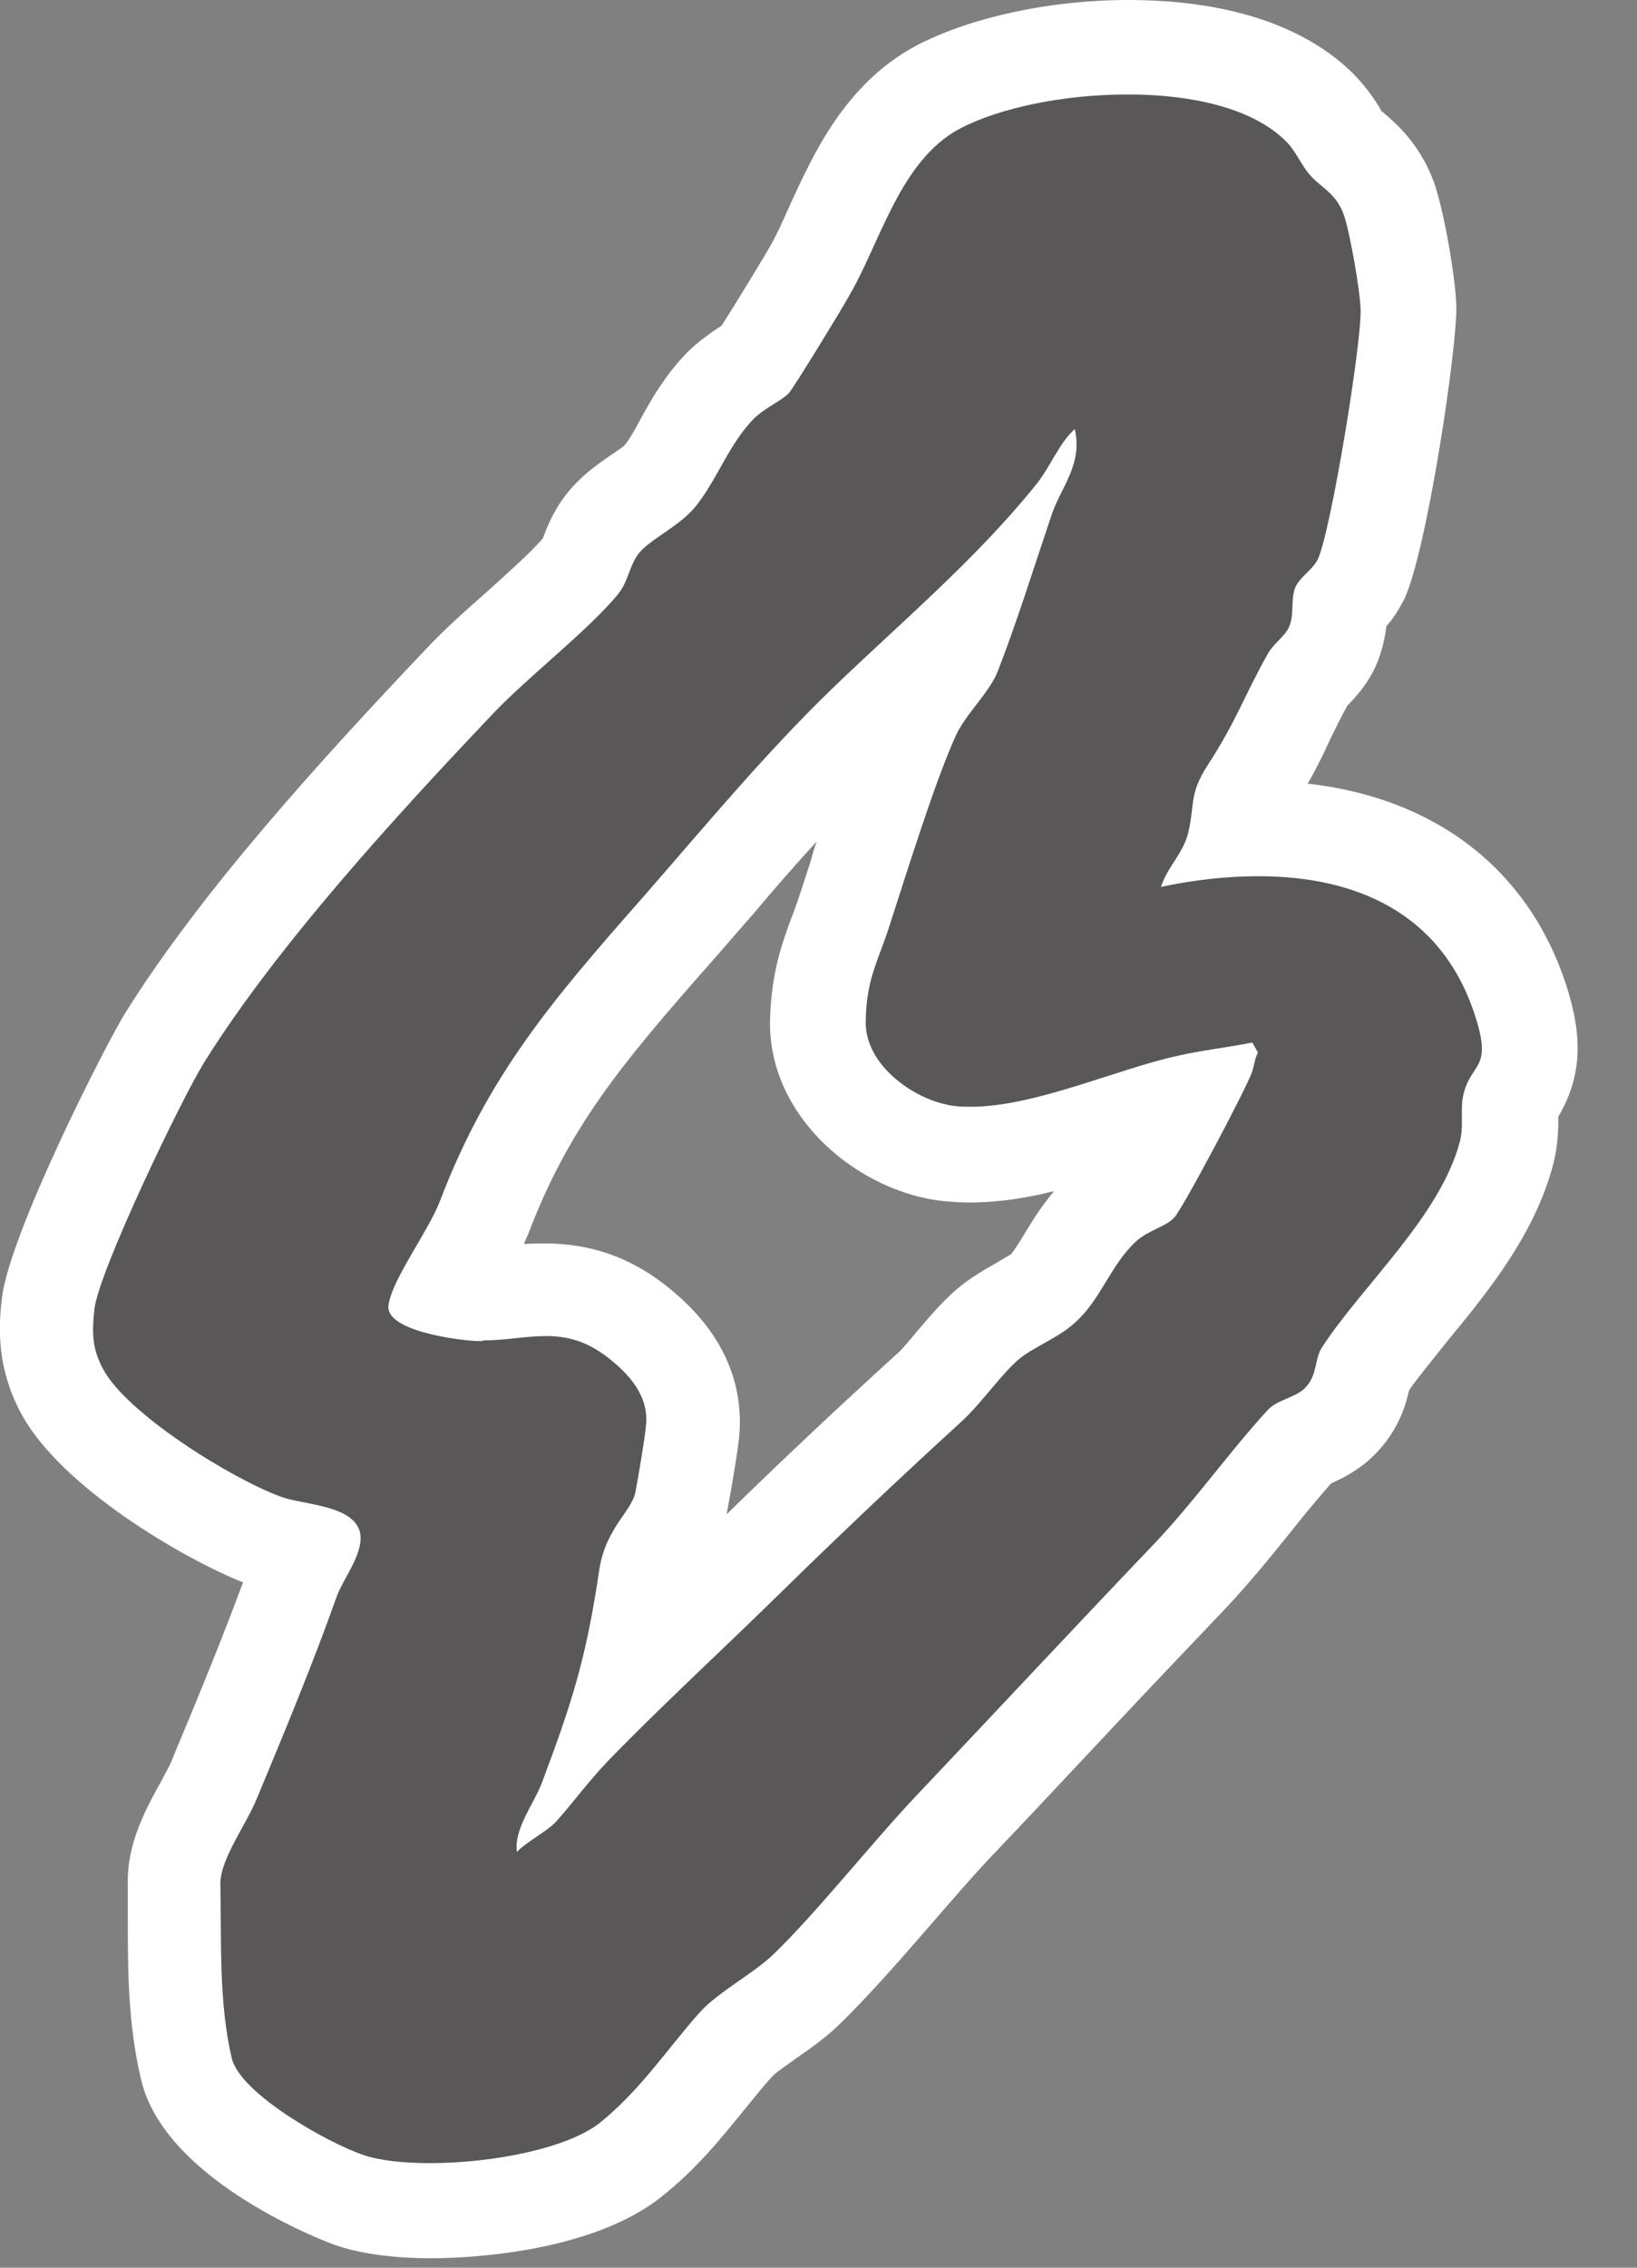
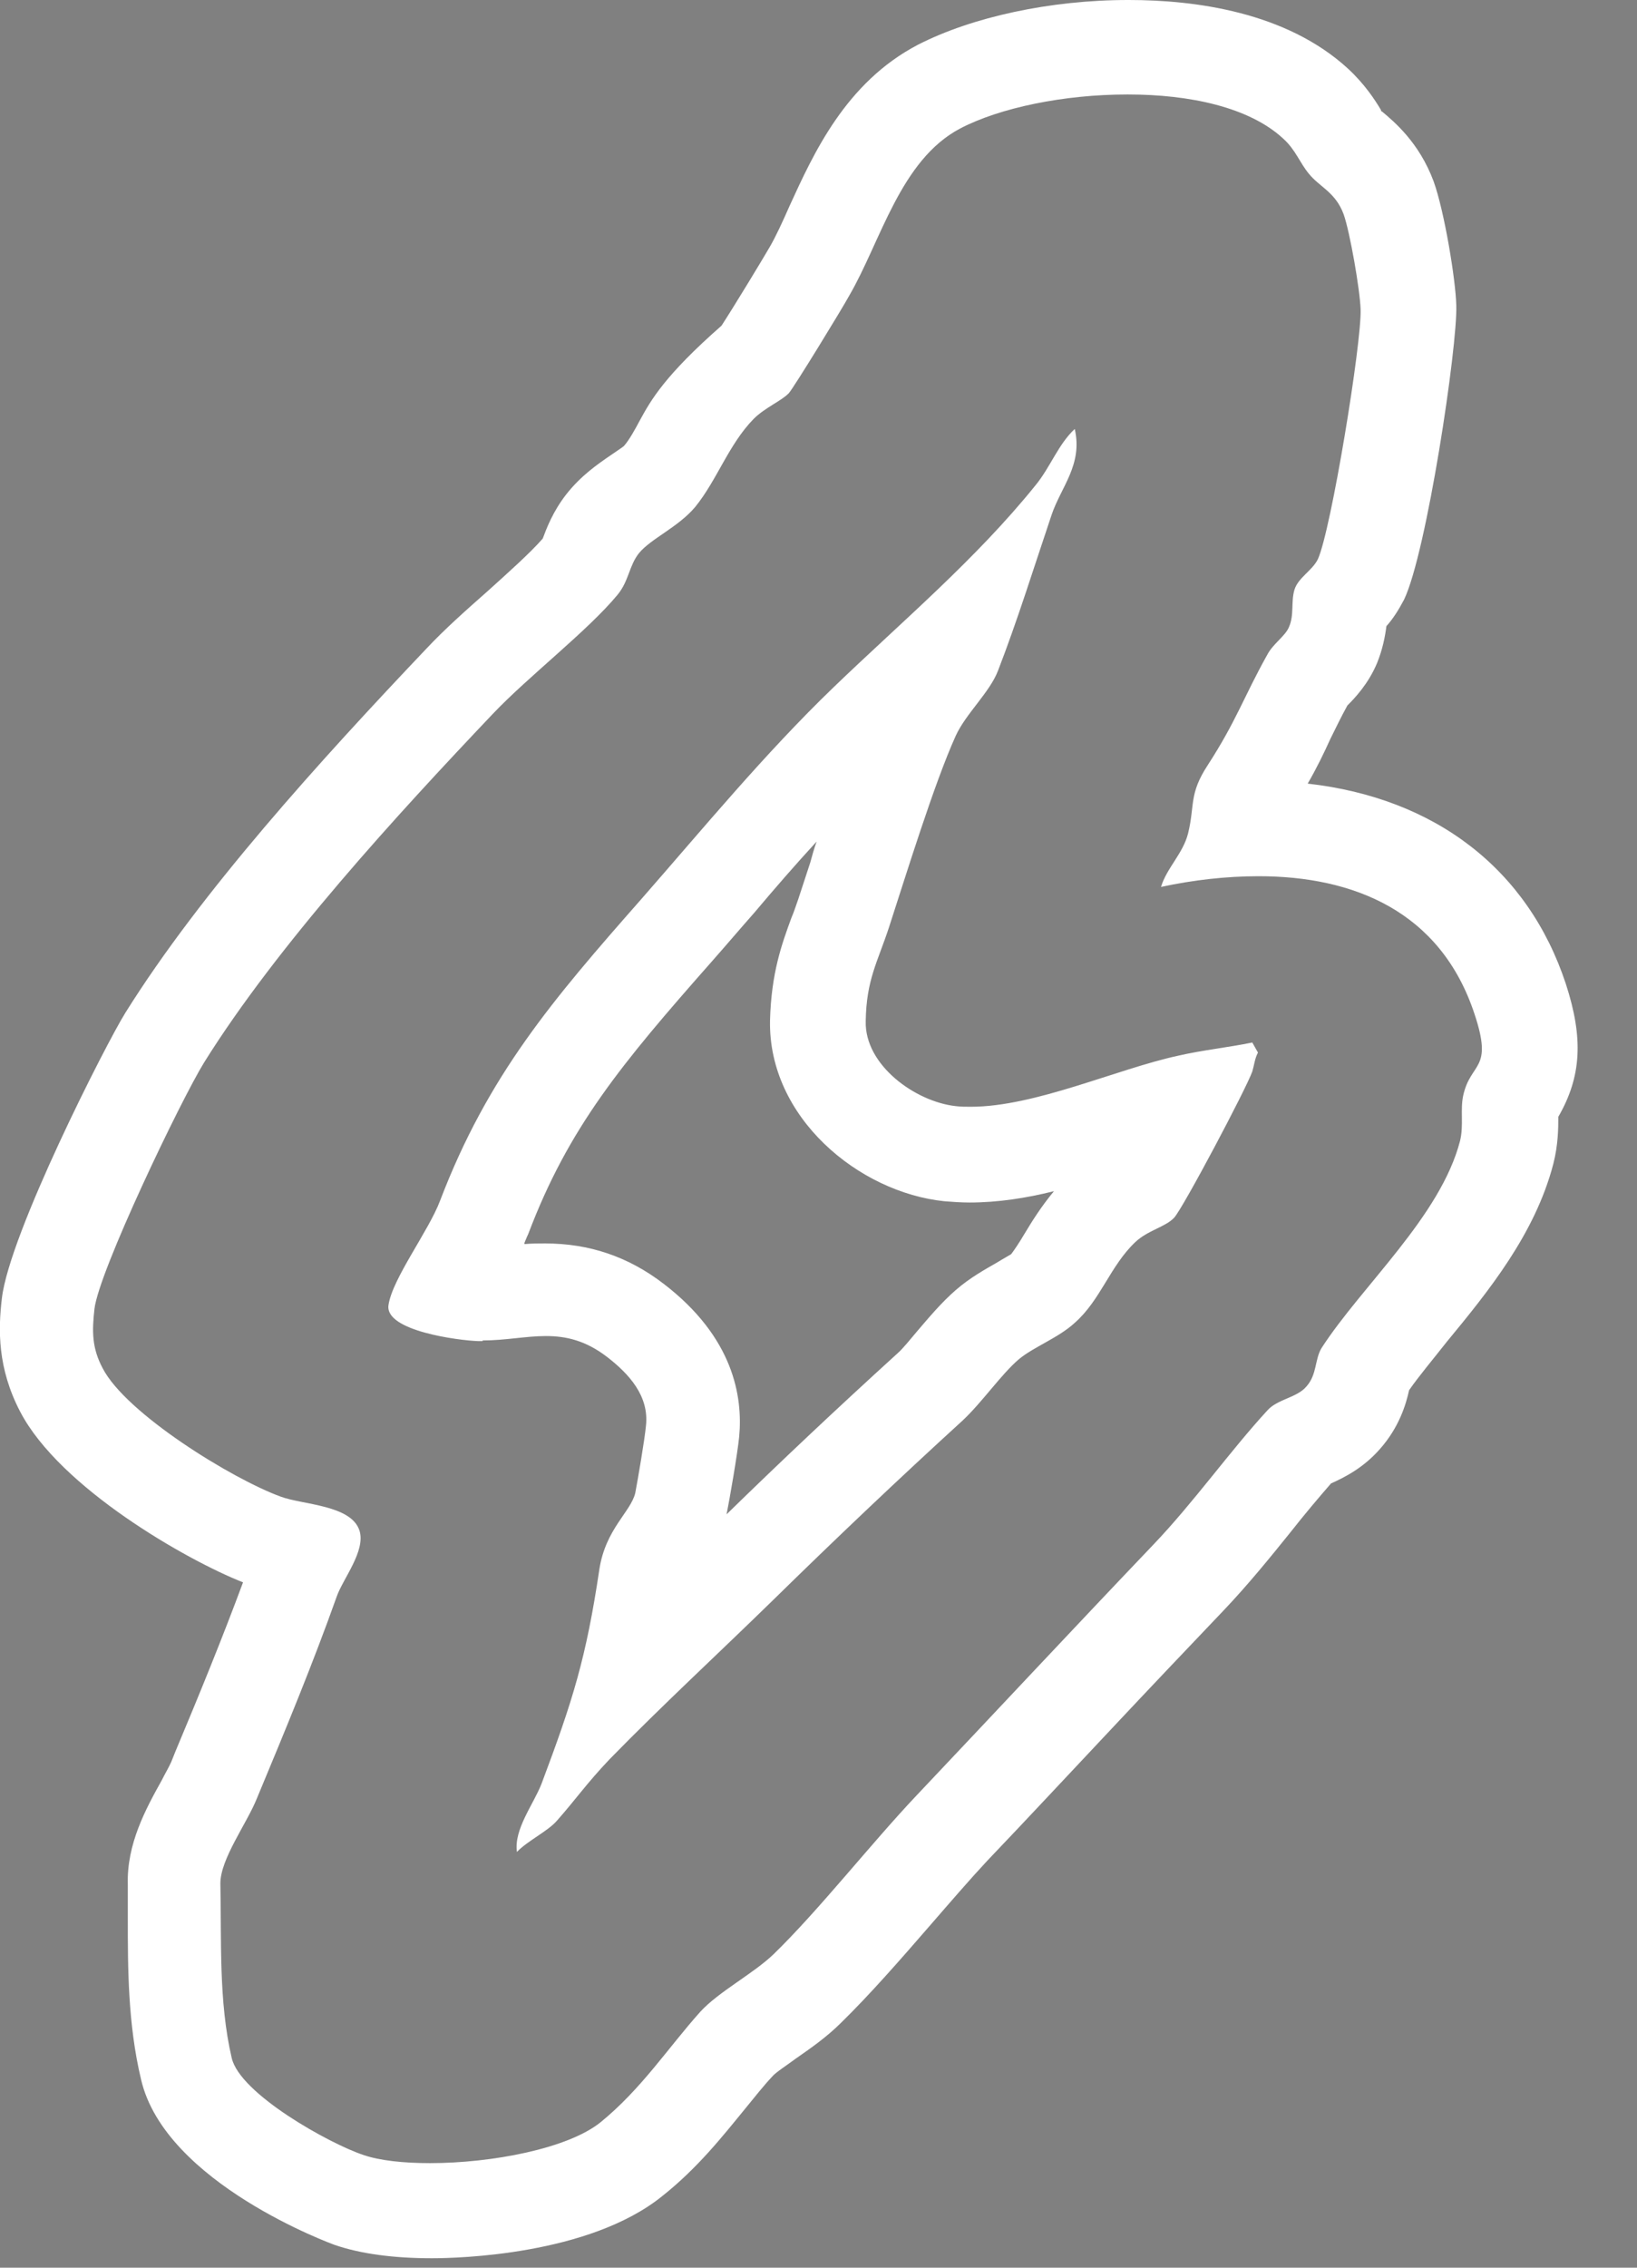
<svg xmlns="http://www.w3.org/2000/svg" xmlns:ns1="http://www.serif.com/" width="100%" height="100%" viewBox="0 0 26 36" version="1.1" xml:space="preserve" style="fill-rule:evenodd;clip-rule:evenodd;stroke-linejoin:round;stroke-miterlimit:2;">
  <rect x="0" y="0" width="26" height="36" fill="#808080" stroke="none" />
  <g id="_图层_1-2_" ns1:id="_图层_1-2">
    <g>
-       <path d="M6.85,35.09C6.32,35.09 5.89,35.03 5.55,34.92C5.2,34.8 3.22,33.91 2.97,32.84C2.79,32.04 2.78,31.24 2.78,30.46L2.78,29.91C2.77,29.45 3.01,29.01 3.23,28.62C3.3,28.49 3.37,28.37 3.42,28.26C3.89,27.12 4.31,26.11 4.68,25.08C4.72,24.97 4.79,24.83 4.87,24.68C4.88,24.66 4.89,24.64 4.91,24.61C4.84,24.6 4.77,24.58 4.72,24.57C4.54,24.53 4.37,24.5 4.24,24.45C3.4,24.15 1.5,23.03 0.99,22.05C0.74,21.57 0.73,21.15 0.78,20.68C0.88,19.86 2.32,16.95 2.63,16.46C3.79,14.61 5.65,12.56 7.31,10.8C7.57,10.53 7.91,10.22 8.24,9.92C8.62,9.58 9.02,9.22 9.25,8.95C9.27,8.93 9.29,8.87 9.31,8.8C9.36,8.67 9.43,8.48 9.58,8.29C9.74,8.09 9.94,7.96 10.13,7.83C10.27,7.74 10.41,7.64 10.49,7.55C10.61,7.41 10.71,7.22 10.83,7.02C10.99,6.73 11.18,6.4 11.46,6.11C11.62,5.94 11.8,5.83 11.94,5.75C11.96,5.74 11.99,5.72 12.01,5.71C12.18,5.45 12.75,4.53 12.88,4.3C13.01,4.08 13.12,3.83 13.24,3.57C13.61,2.76 14.03,1.84 14.94,1.36C15.68,0.97 16.83,0.74 17.93,0.74C18.68,0.74 20.05,0.86 20.9,1.64C21.1,1.82 21.21,2 21.29,2.13C21.32,2.18 21.34,2.22 21.38,2.27C21.41,2.3 21.44,2.33 21.47,2.35C21.63,2.48 21.9,2.7 22.06,3.13C22.19,3.5 22.37,4.5 22.38,4.87C22.4,5.48 21.91,8.59 21.62,9.19C21.52,9.39 21.39,9.53 21.3,9.62C21.3,9.83 21.28,10.03 21.19,10.24C21.1,10.45 20.97,10.59 20.87,10.69C20.85,10.71 20.82,10.74 20.8,10.76C20.67,11 20.57,11.2 20.47,11.4C20.31,11.73 20.14,12.08 19.84,12.54C19.73,12.7 19.73,12.74 19.71,12.92C19.71,12.99 19.69,13.06 19.68,13.15L20.03,13.15C22.13,13.15 23.6,14.11 24.18,15.85C24.44,16.63 24.34,17.01 24.09,17.4C24.05,17.47 24.04,17.48 24.02,17.53L24.02,17.69C24.02,17.84 24.02,18.05 23.96,18.28C23.71,19.23 23.02,20.07 22.42,20.81C22.13,21.16 21.87,21.48 21.67,21.79C21.65,21.96 21.59,22.24 21.37,22.49C21.18,22.7 20.95,22.81 20.8,22.87C20.76,22.89 20.72,22.9 20.69,22.92C20.47,23.17 20.2,23.5 19.93,23.83C19.6,24.24 19.26,24.65 18.91,25.02C18.32,25.64 17.72,26.27 17.13,26.9C16.47,27.6 15.81,28.31 15.15,28.99C14.85,29.31 14.53,29.68 14.21,30.05C13.76,30.57 13.3,31.11 12.86,31.53C12.69,31.7 12.46,31.86 12.23,32.02C12.03,32.16 11.83,32.3 11.73,32.41C11.57,32.59 11.42,32.77 11.27,32.96C10.92,33.39 10.56,33.84 10.06,34.24C9.36,34.8 7.96,35.05 6.88,35.05L6.85,35.09ZM8.66,20.46C9.2,20.46 9.66,20.61 10.09,20.95C10.76,21.46 11.07,22.05 11,22.7C10.98,22.96 10.86,23.63 10.81,23.86C10.75,24.12 10.62,24.31 10.5,24.48C10.38,24.66 10.28,24.8 10.25,25.02C10.16,25.65 10.06,26.13 9.94,26.6C10.2,26.34 10.47,26.09 10.73,25.84C11.06,25.52 11.4,25.2 11.73,24.88C12.69,23.93 13.66,23.02 14.77,22C14.9,21.88 15.03,21.73 15.15,21.58C15.33,21.37 15.5,21.16 15.67,21.02C15.82,20.9 16,20.78 16.2,20.67C16.33,20.59 16.47,20.52 16.55,20.45C16.67,20.34 16.78,20.17 16.9,19.97C17.05,19.72 17.22,19.44 17.49,19.19C17.68,19.01 17.87,18.92 18.02,18.85C18.04,18.85 18.06,18.83 18.08,18.82C18.22,18.6 18.54,18.01 18.79,17.52C18.48,17.59 18.13,17.7 17.77,17.82C17.02,18.06 16.16,18.34 15.39,18.34C15.28,18.34 15.17,18.34 15.07,18.32C14.06,18.21 12.95,17.32 12.97,16.21C12.98,15.58 13.13,15.2 13.26,14.83C13.3,14.73 13.34,14.62 13.38,14.5L13.56,13.93C13.83,13.08 14.18,12.02 14.47,11.38C14.58,11.14 14.74,10.93 14.89,10.74C14.98,10.62 15.1,10.47 15.13,10.39C15.18,10.27 15.22,10.14 15.27,10.02C15.05,10.23 14.82,10.44 14.6,10.64C14.31,10.91 14.02,11.18 13.74,11.45C12.91,12.24 12.14,13.14 11.4,14L10.73,14.77C9.43,16.25 8.4,17.42 7.68,19.32C7.58,19.58 7.42,19.87 7.25,20.14C7.2,20.23 7.13,20.35 7.07,20.46C7.25,20.5 7.45,20.53 7.59,20.53L7.6,20.53C7.81,20.53 7.96,20.51 8.11,20.5C8.29,20.48 8.47,20.46 8.65,20.46L8.66,20.46Z" style="fill:rgb(89,87,87);fill-rule:nonzero;" />
-       <path d="M17.92,1.5C18.89,1.5 19.84,1.7 20.38,2.2C20.58,2.38 20.64,2.58 20.79,2.76C20.96,2.97 21.21,3.05 21.34,3.4C21.44,3.68 21.6,4.6 21.61,4.91C21.63,5.43 21.14,8.43 20.93,8.88C20.84,9.06 20.62,9.17 20.56,9.36C20.5,9.56 20.56,9.76 20.47,9.96C20.41,10.1 20.22,10.22 20.13,10.39C19.75,11.07 19.64,11.44 19.18,12.15C18.88,12.61 18.98,12.78 18.87,13.23C18.79,13.55 18.53,13.78 18.44,14.08C18.95,13.97 19.48,13.91 19.99,13.91C21.49,13.91 22.88,14.46 23.42,16.1C23.72,17 23.36,16.85 23.24,17.39C23.19,17.62 23.25,17.86 23.19,18.11C22.88,19.31 21.63,20.41 20.99,21.4C20.88,21.58 20.92,21.82 20.75,22.01C20.6,22.19 20.29,22.21 20.13,22.39C19.54,23.03 18.96,23.85 18.32,24.52C17.06,25.84 15.8,27.19 14.56,28.5C13.84,29.26 13.01,30.32 12.29,31.02C11.97,31.33 11.41,31.62 11.12,31.94C10.61,32.51 10.19,33.16 9.54,33.69C9.02,34.11 7.81,34.34 6.83,34.34C6.41,34.34 6.03,34.3 5.77,34.21C5.23,34.03 3.81,33.24 3.68,32.67C3.47,31.77 3.52,30.8 3.5,29.9C3.5,29.51 3.92,28.95 4.08,28.55C4.53,27.47 4.97,26.41 5.35,25.34C5.45,25.06 5.81,24.62 5.71,24.3C5.58,23.89 4.81,23.89 4.46,23.76C3.69,23.48 2,22.44 1.63,21.72C1.46,21.4 1.46,21.14 1.5,20.78C1.57,20.18 2.87,17.47 3.24,16.87C4.4,15.01 6.32,12.92 7.83,11.33C8.39,10.74 9.34,10.01 9.81,9.44C9.99,9.22 9.99,8.98 10.15,8.78C10.34,8.55 10.77,8.37 11.04,8.05C11.39,7.62 11.57,7.06 11.97,6.65C12.15,6.47 12.42,6.36 12.53,6.24C12.61,6.15 13.37,4.91 13.49,4.69C13.99,3.83 14.3,2.54 15.25,2.04C15.88,1.71 16.9,1.5 17.9,1.5M7.66,21.28C8.03,21.28 8.35,21.21 8.67,21.21C8.99,21.21 9.3,21.28 9.64,21.54C9.99,21.81 10.31,22.16 10.26,22.63C10.24,22.85 10.13,23.49 10.09,23.7C10.02,24 9.62,24.27 9.52,24.91C9.31,26.32 9.1,26.99 8.6,28.32C8.47,28.65 8.16,29.04 8.21,29.4C8.37,29.23 8.7,29.07 8.84,28.91C9.15,28.56 9.31,28.32 9.68,27.93C10.53,27.06 11.41,26.25 12.27,25.41C13.28,24.42 14.26,23.49 15.29,22.55C15.6,22.26 15.9,21.82 16.18,21.58C16.42,21.38 16.81,21.24 17.07,21C17.48,20.64 17.63,20.1 18.03,19.72C18.23,19.53 18.51,19.48 18.65,19.33C18.8,19.16 19.79,17.29 19.89,17.01C19.92,16.91 19.93,16.8 19.98,16.71L19.89,16.55C19.5,16.63 19.1,16.67 18.71,16.76C17.74,16.97 16.44,17.57 15.42,17.57C15.34,17.57 15.26,17.57 15.18,17.56C14.54,17.49 13.73,16.91 13.75,16.21C13.76,15.55 13.94,15.27 14.12,14.72C14.39,13.89 14.84,12.43 15.18,11.68C15.34,11.33 15.72,10.99 15.85,10.65C16.16,9.85 16.42,9.01 16.7,8.18C16.85,7.73 17.2,7.38 17.07,6.81C16.81,7.05 16.68,7.42 16.45,7.7C15.5,8.88 14.32,9.87 13.24,10.91C12.14,11.97 11.17,13.15 10.18,14.28C8.78,15.87 7.75,17.07 6.99,19.06C6.81,19.54 6.23,20.3 6.17,20.72C6.11,21.13 7.29,21.28 7.59,21.29L7.67,21.29M17.92,0C16.68,0 15.44,0.27 14.58,0.71C13.43,1.31 12.92,2.44 12.54,3.27C12.43,3.52 12.32,3.76 12.22,3.93C12.11,4.12 11.68,4.83 11.46,5.17C11.31,5.27 11.11,5.4 10.91,5.6C10.56,5.96 10.34,6.35 10.17,6.66C10.08,6.83 9.99,6.99 9.91,7.08C9.89,7.1 9.78,7.17 9.71,7.22C9.49,7.37 9.23,7.55 9,7.84C8.78,8.12 8.68,8.39 8.62,8.55C8.42,8.78 8.06,9.1 7.75,9.38C7.41,9.68 7.06,9.99 6.77,10.3C5.08,12.08 3.19,14.16 1.99,16.08C1.69,16.56 0.15,19.58 0.03,20.61C-0.03,21.11 -0.04,21.72 0.32,22.41C0.95,23.62 2.97,24.77 3.86,25.12C3.53,26.01 3.17,26.89 2.78,27.82L2.72,27.97C2.68,28.06 2.62,28.16 2.57,28.26C2.32,28.71 2.01,29.27 2.03,29.92L2.03,30.46C2.03,31.24 2.03,32.13 2.24,33.01C2.62,34.66 5.29,35.63 5.32,35.64C5.73,35.78 6.25,35.85 6.86,35.85C7.27,35.85 9.35,35.8 10.51,34.87C11.08,34.42 11.48,33.91 11.84,33.47C11.98,33.3 12.12,33.12 12.27,32.96C12.32,32.9 12.52,32.77 12.64,32.68C12.87,32.52 13.13,32.34 13.36,32.11C13.82,31.66 14.3,31.11 14.76,30.58C15.09,30.2 15.4,29.84 15.68,29.54C16.33,28.86 16.98,28.16 17.64,27.46C18.24,26.82 18.84,26.19 19.44,25.56C19.82,25.16 20.17,24.73 20.5,24.32C20.72,24.04 20.94,23.78 21.14,23.55C21.34,23.46 21.65,23.31 21.92,23C22.22,22.66 22.33,22.3 22.38,22.07C22.54,21.84 22.76,21.58 22.98,21.3C23.64,20.5 24.38,19.59 24.67,18.48C24.75,18.17 24.75,17.9 24.75,17.73C25.12,17.09 25.15,16.48 24.87,15.62C24.27,13.8 22.8,12.67 20.77,12.44C20.92,12.18 21.03,11.95 21.13,11.73C21.21,11.57 21.29,11.4 21.4,11.2C21.52,11.08 21.73,10.86 21.87,10.53C21.96,10.31 22,10.1 22.02,9.94C22.12,9.83 22.21,9.69 22.3,9.52C22.66,8.77 23.15,5.5 23.13,4.85C23.12,4.44 22.94,3.35 22.77,2.88C22.54,2.26 22.14,1.93 21.95,1.77L21.94,1.77L21.93,1.74C21.84,1.59 21.68,1.34 21.41,1.09C20.43,0.19 18.98,0 17.93,0L17.92,0ZM8.33,19.73C8.33,19.73 8.37,19.63 8.39,19.59C9.03,17.9 9.87,16.89 11.3,15.27C11.53,15.01 11.75,14.75 11.98,14.49C12.3,14.11 12.63,13.73 12.97,13.36C12.93,13.47 12.9,13.58 12.87,13.69L12.68,14.27C12.64,14.38 12.61,14.48 12.57,14.57C12.42,14.98 12.25,15.44 12.23,16.2C12.2,17.74 13.64,18.93 15,19.07C15.13,19.08 15.26,19.09 15.4,19.09C15.85,19.09 16.3,19.02 16.74,18.91C16.54,19.15 16.39,19.39 16.27,19.59C16.2,19.71 16.1,19.86 16.06,19.91C16.03,19.93 15.92,19.99 15.84,20.04C15.65,20.15 15.41,20.28 15.18,20.48C14.95,20.68 14.75,20.92 14.57,21.13C14.46,21.26 14.34,21.41 14.26,21.48C13.27,22.38 12.39,23.21 11.54,24.04C11.59,23.79 11.71,23.1 11.74,22.81C11.8,22.17 11.65,21.23 10.54,20.38C9.98,19.95 9.36,19.74 8.66,19.74C8.55,19.74 8.44,19.74 8.33,19.75L8.33,19.73Z" style="fill:white;fill-rule:nonzero;" />
+       <path d="M17.92,1.5C18.89,1.5 19.84,1.7 20.38,2.2C20.58,2.38 20.64,2.58 20.79,2.76C20.96,2.97 21.21,3.05 21.34,3.4C21.44,3.68 21.6,4.6 21.61,4.91C21.63,5.43 21.14,8.43 20.93,8.88C20.84,9.06 20.62,9.17 20.56,9.36C20.5,9.56 20.56,9.76 20.47,9.96C20.41,10.1 20.22,10.22 20.13,10.39C19.75,11.07 19.64,11.44 19.18,12.15C18.88,12.61 18.98,12.78 18.87,13.23C18.79,13.55 18.53,13.78 18.44,14.08C18.95,13.97 19.48,13.91 19.99,13.91C21.49,13.91 22.88,14.46 23.42,16.1C23.72,17 23.36,16.85 23.24,17.39C23.19,17.62 23.25,17.86 23.19,18.11C22.88,19.31 21.63,20.41 20.99,21.4C20.88,21.58 20.92,21.82 20.75,22.01C20.6,22.19 20.29,22.21 20.13,22.39C19.54,23.03 18.96,23.85 18.32,24.52C17.06,25.84 15.8,27.19 14.56,28.5C13.84,29.26 13.01,30.32 12.29,31.02C11.97,31.33 11.41,31.62 11.12,31.94C10.61,32.51 10.19,33.16 9.54,33.69C9.02,34.11 7.81,34.34 6.83,34.34C6.41,34.34 6.03,34.3 5.77,34.21C5.23,34.03 3.81,33.24 3.68,32.67C3.47,31.77 3.52,30.8 3.5,29.9C3.5,29.51 3.92,28.95 4.08,28.55C4.53,27.47 4.97,26.41 5.35,25.34C5.45,25.06 5.81,24.62 5.71,24.3C5.58,23.89 4.81,23.89 4.46,23.76C3.69,23.48 2,22.44 1.63,21.72C1.46,21.4 1.46,21.14 1.5,20.78C1.57,20.18 2.87,17.47 3.24,16.87C4.4,15.01 6.32,12.92 7.83,11.33C8.39,10.74 9.34,10.01 9.81,9.44C9.99,9.22 9.99,8.98 10.15,8.78C10.34,8.55 10.77,8.37 11.04,8.05C11.39,7.62 11.57,7.06 11.97,6.65C12.15,6.47 12.42,6.36 12.53,6.24C12.61,6.15 13.37,4.91 13.49,4.69C13.99,3.83 14.3,2.54 15.25,2.04C15.88,1.71 16.9,1.5 17.9,1.5M7.66,21.28C8.03,21.28 8.35,21.21 8.67,21.21C8.99,21.21 9.3,21.28 9.64,21.54C9.99,21.81 10.31,22.16 10.26,22.63C10.24,22.85 10.13,23.49 10.09,23.7C10.02,24 9.62,24.27 9.52,24.91C9.31,26.32 9.1,26.99 8.6,28.32C8.47,28.65 8.16,29.04 8.21,29.4C8.37,29.23 8.7,29.07 8.84,28.91C9.15,28.56 9.31,28.32 9.68,27.93C10.53,27.06 11.41,26.25 12.27,25.41C13.28,24.42 14.26,23.49 15.29,22.55C15.6,22.26 15.9,21.82 16.18,21.58C16.42,21.38 16.81,21.24 17.07,21C17.48,20.64 17.63,20.1 18.03,19.72C18.23,19.53 18.51,19.48 18.65,19.33C18.8,19.16 19.79,17.29 19.89,17.01C19.92,16.91 19.93,16.8 19.98,16.71L19.89,16.55C19.5,16.63 19.1,16.67 18.71,16.76C17.74,16.97 16.44,17.57 15.42,17.57C15.34,17.57 15.26,17.57 15.18,17.56C14.54,17.49 13.73,16.91 13.75,16.21C13.76,15.55 13.94,15.27 14.12,14.72C14.39,13.89 14.84,12.43 15.18,11.68C15.34,11.33 15.72,10.99 15.85,10.65C16.16,9.85 16.42,9.01 16.7,8.18C16.85,7.73 17.2,7.38 17.07,6.81C16.81,7.05 16.68,7.42 16.45,7.7C15.5,8.88 14.32,9.87 13.24,10.91C12.14,11.97 11.17,13.15 10.18,14.28C8.78,15.87 7.75,17.07 6.99,19.06C6.81,19.54 6.23,20.3 6.17,20.72C6.11,21.13 7.29,21.28 7.59,21.29L7.67,21.29M17.92,0C16.68,0 15.44,0.27 14.58,0.71C13.43,1.31 12.92,2.44 12.54,3.27C12.43,3.52 12.32,3.76 12.22,3.93C12.11,4.12 11.68,4.83 11.46,5.17C10.56,5.96 10.34,6.35 10.17,6.66C10.08,6.83 9.99,6.99 9.91,7.08C9.89,7.1 9.78,7.17 9.71,7.22C9.49,7.37 9.23,7.55 9,7.84C8.78,8.12 8.68,8.39 8.62,8.55C8.42,8.78 8.06,9.1 7.75,9.38C7.41,9.68 7.06,9.99 6.77,10.3C5.08,12.08 3.19,14.16 1.99,16.08C1.69,16.56 0.15,19.58 0.03,20.61C-0.03,21.11 -0.04,21.72 0.32,22.41C0.95,23.62 2.97,24.77 3.86,25.12C3.53,26.01 3.17,26.89 2.78,27.82L2.72,27.97C2.68,28.06 2.62,28.16 2.57,28.26C2.32,28.71 2.01,29.27 2.03,29.92L2.03,30.46C2.03,31.24 2.03,32.13 2.24,33.01C2.62,34.66 5.29,35.63 5.32,35.64C5.73,35.78 6.25,35.85 6.86,35.85C7.27,35.85 9.35,35.8 10.51,34.87C11.08,34.42 11.48,33.91 11.84,33.47C11.98,33.3 12.12,33.12 12.27,32.96C12.32,32.9 12.52,32.77 12.64,32.68C12.87,32.52 13.13,32.34 13.36,32.11C13.82,31.66 14.3,31.11 14.76,30.58C15.09,30.2 15.4,29.84 15.68,29.54C16.33,28.86 16.98,28.16 17.64,27.46C18.24,26.82 18.84,26.19 19.44,25.56C19.82,25.16 20.17,24.73 20.5,24.32C20.72,24.04 20.94,23.78 21.14,23.55C21.34,23.46 21.65,23.31 21.92,23C22.22,22.66 22.33,22.3 22.38,22.07C22.54,21.84 22.76,21.58 22.98,21.3C23.64,20.5 24.38,19.59 24.67,18.48C24.75,18.17 24.75,17.9 24.75,17.73C25.12,17.09 25.15,16.48 24.87,15.62C24.27,13.8 22.8,12.67 20.77,12.44C20.92,12.18 21.03,11.95 21.13,11.73C21.21,11.57 21.29,11.4 21.4,11.2C21.52,11.08 21.73,10.86 21.87,10.53C21.96,10.31 22,10.1 22.02,9.94C22.12,9.83 22.21,9.69 22.3,9.52C22.66,8.77 23.15,5.5 23.13,4.85C23.12,4.44 22.94,3.35 22.77,2.88C22.54,2.26 22.14,1.93 21.95,1.77L21.94,1.77L21.93,1.74C21.84,1.59 21.68,1.34 21.41,1.09C20.43,0.19 18.98,0 17.93,0L17.92,0ZM8.33,19.73C8.33,19.73 8.37,19.63 8.39,19.59C9.03,17.9 9.87,16.89 11.3,15.27C11.53,15.01 11.75,14.75 11.98,14.49C12.3,14.11 12.63,13.73 12.97,13.36C12.93,13.47 12.9,13.58 12.87,13.69L12.68,14.27C12.64,14.38 12.61,14.48 12.57,14.57C12.42,14.98 12.25,15.44 12.23,16.2C12.2,17.74 13.64,18.93 15,19.07C15.13,19.08 15.26,19.09 15.4,19.09C15.85,19.09 16.3,19.02 16.74,18.91C16.54,19.15 16.39,19.39 16.27,19.59C16.2,19.71 16.1,19.86 16.06,19.91C16.03,19.93 15.92,19.99 15.84,20.04C15.65,20.15 15.41,20.28 15.18,20.48C14.95,20.68 14.75,20.92 14.57,21.13C14.46,21.26 14.34,21.41 14.26,21.48C13.27,22.38 12.39,23.21 11.54,24.04C11.59,23.79 11.71,23.1 11.74,22.81C11.8,22.17 11.65,21.23 10.54,20.38C9.98,19.95 9.36,19.74 8.66,19.74C8.55,19.74 8.44,19.74 8.33,19.75L8.33,19.73Z" style="fill:white;fill-rule:nonzero;" />
    </g>
  </g>
</svg>